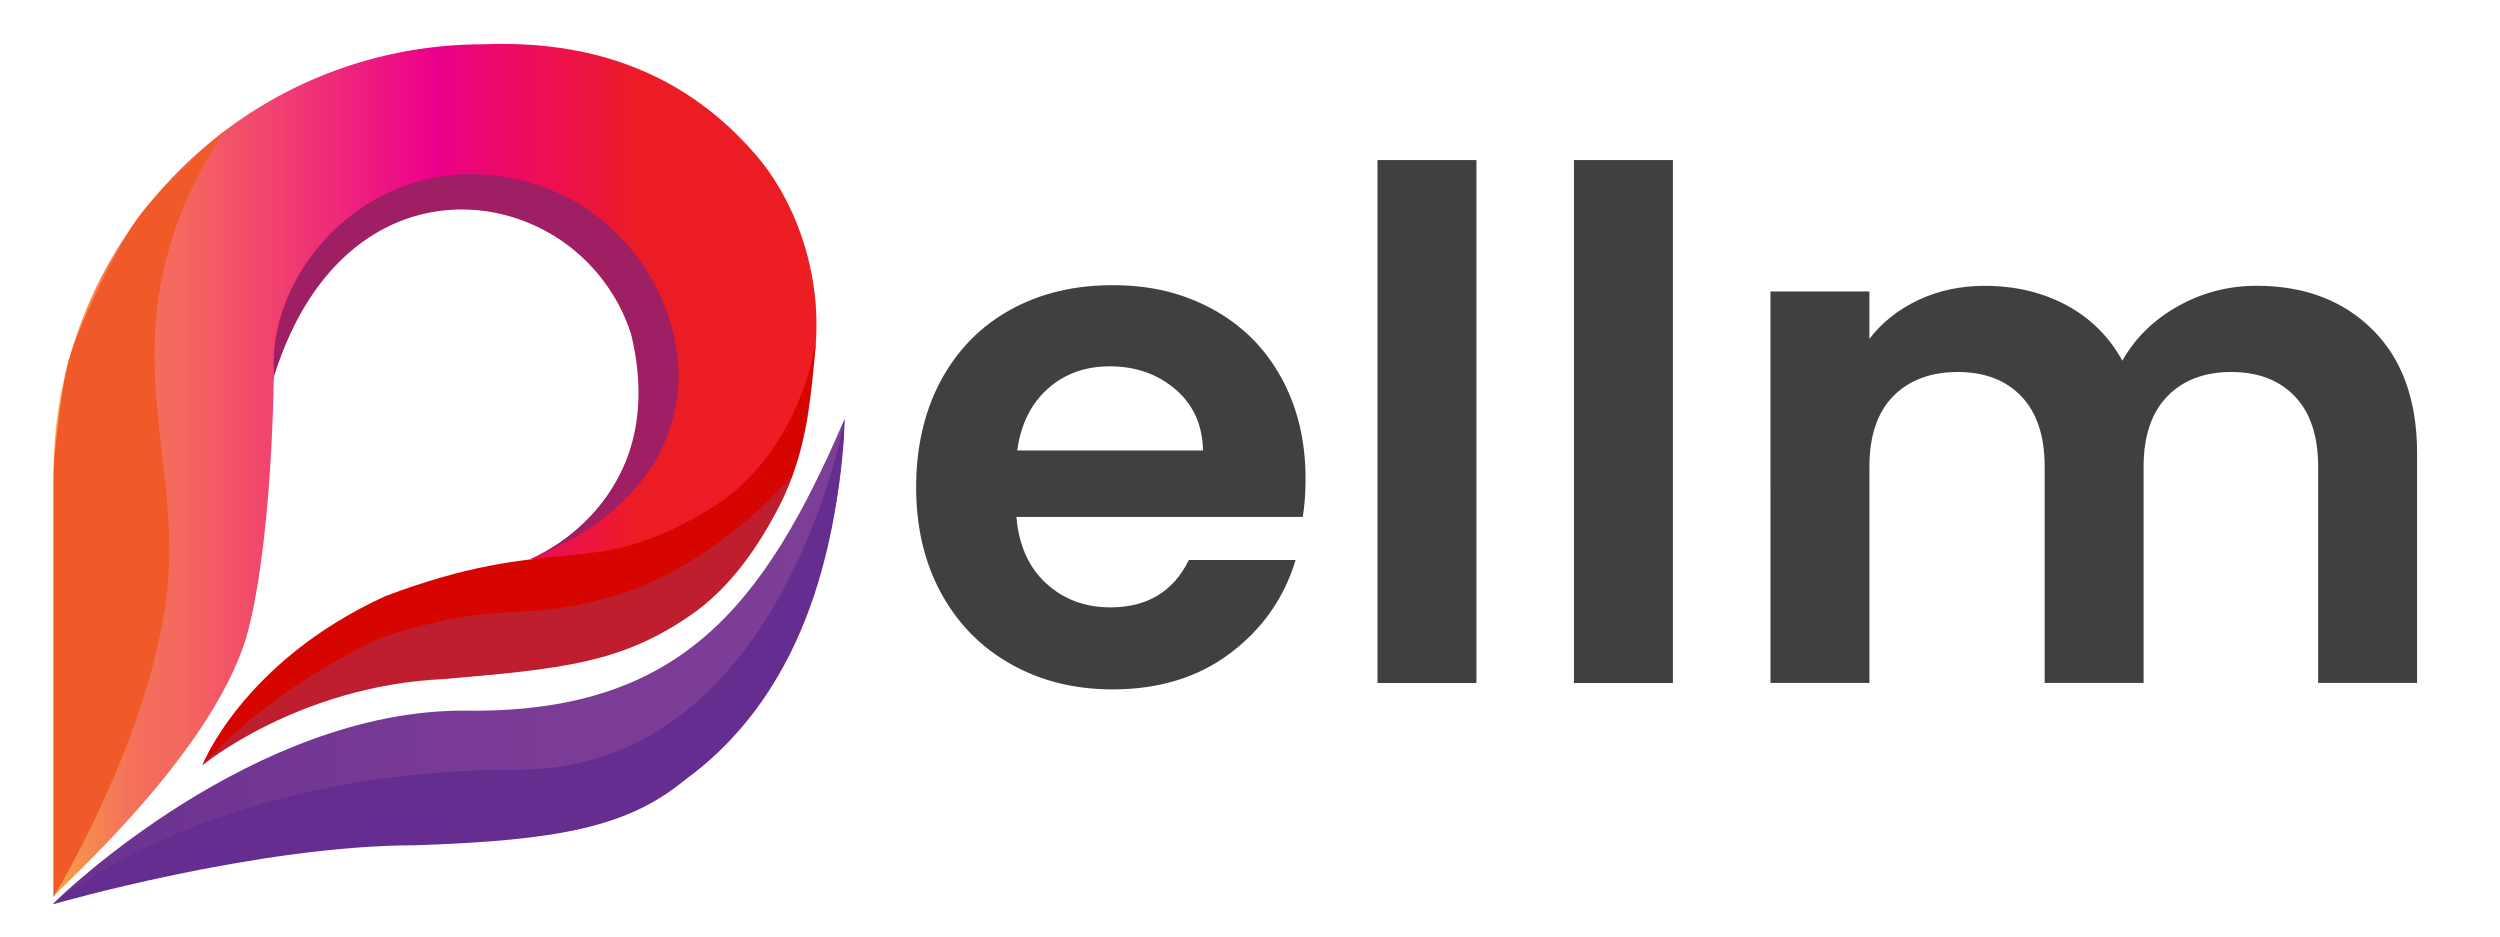
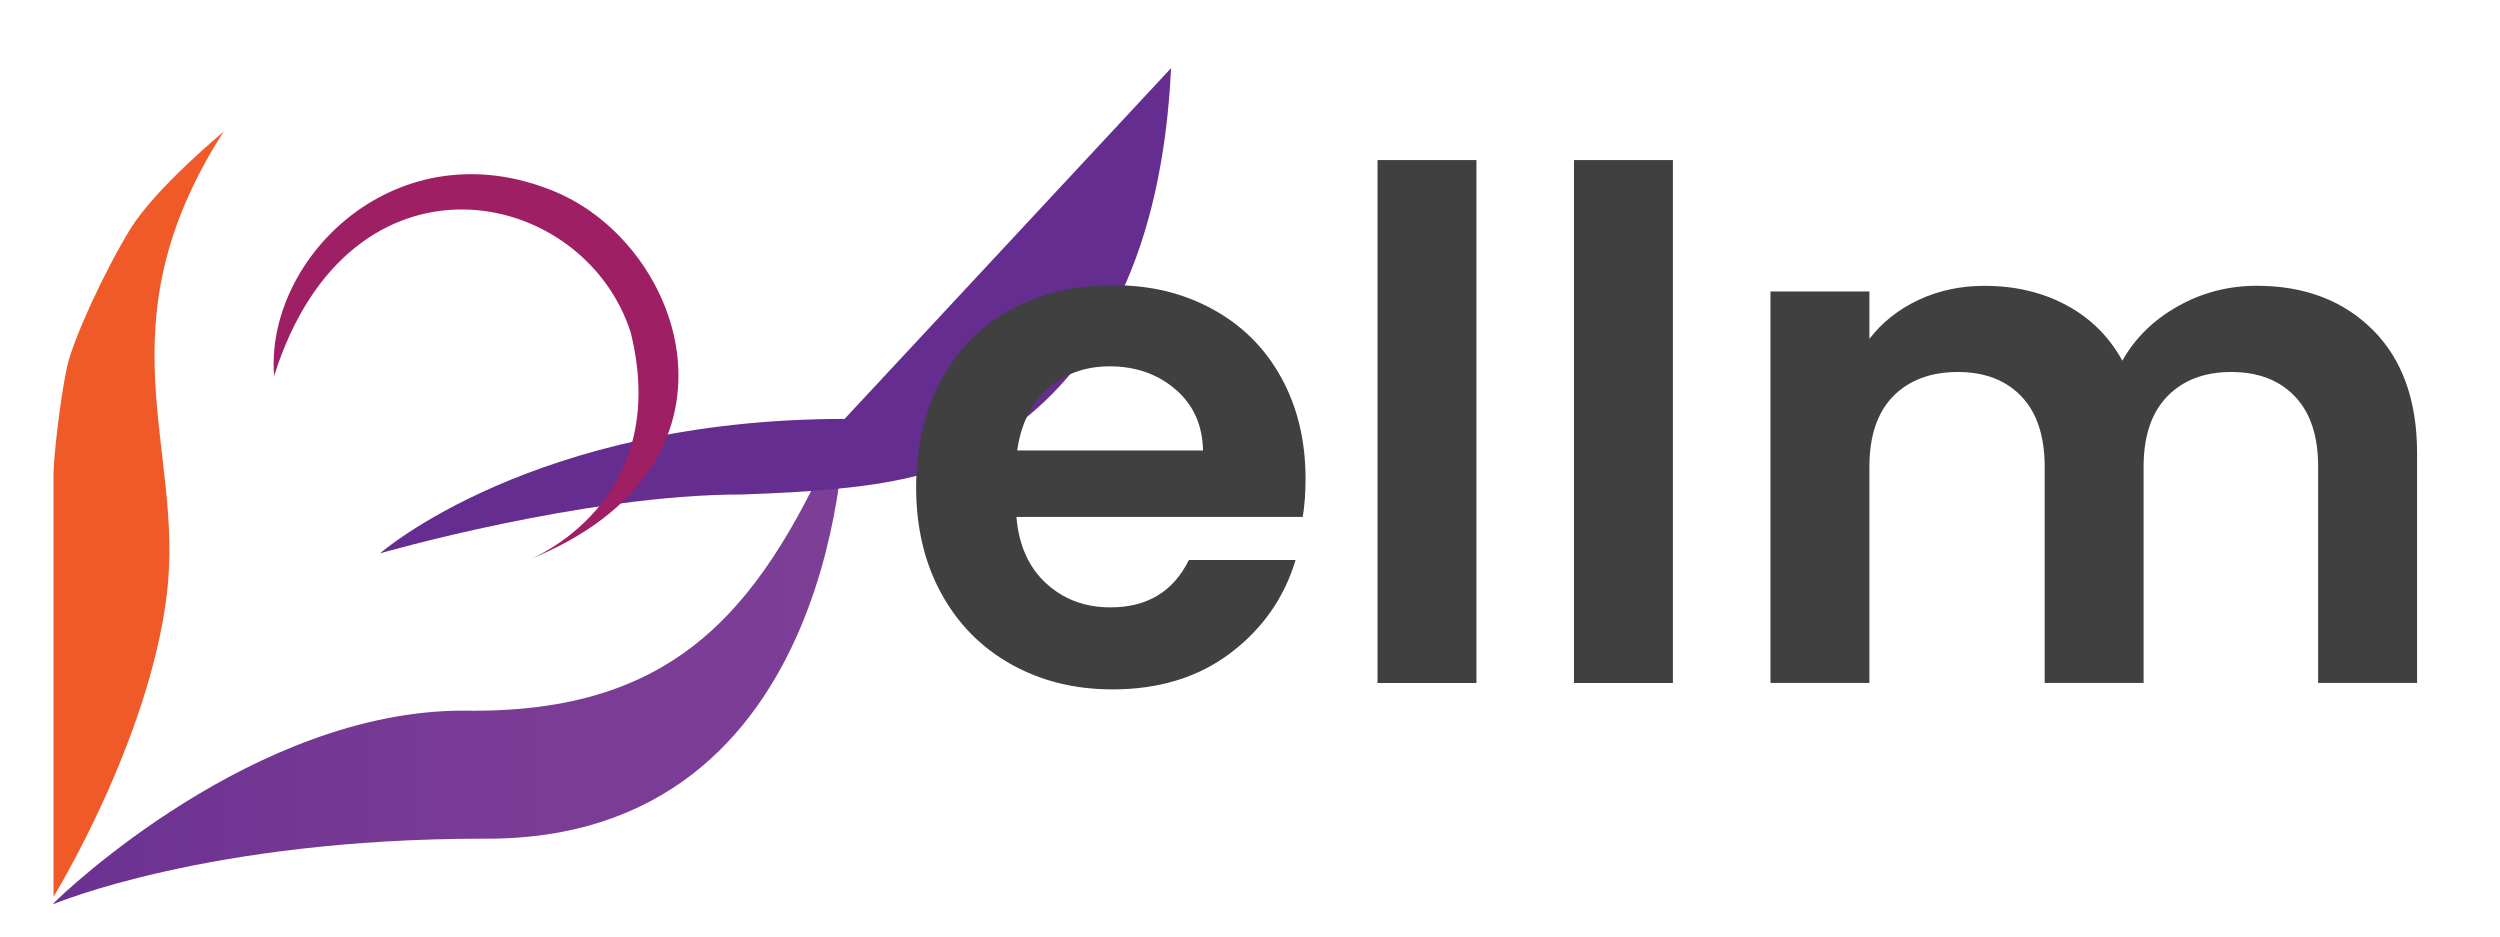
<svg xmlns="http://www.w3.org/2000/svg" id="a" data-name="Layer 1" viewBox="0 0 530.65 198.94">
  <defs>
    <style>
      .d {
        fill: url(#c);
      }

      .e {
        fill: url(#b);
      }

      .f {
        fill: #f05a28;
      }

      .g {
        fill: #9e1f63;
      }

      .h {
        fill: #be1e2d;
      }

      .i {
        fill: #d60500;
      }

      .j {
        fill: #404041;
      }

      .k {
        fill: #652d90;
      }
    </style>
    <linearGradient id="b" x1="11.37" y1="99.83" x2="173.3" y2="99.83" gradientUnits="userSpaceOnUse">
      <stop offset="0" stop-color="#faaf41" />
      <stop offset="0" stop-color="#f9a644" />
      <stop offset=".04" stop-color="#f68c4f" />
      <stop offset=".08" stop-color="#f57957" />
      <stop offset=".12" stop-color="#f46d5c" />
      <stop offset=".16" stop-color="#f46a5e" />
      <stop offset=".5" stop-color="#eb008b" />
      <stop offset=".77" stop-color="#ec1c24" />
      <stop offset="1" stop-color="#ec1d23" />
    </linearGradient>
    <linearGradient id="c" x1="11.37" y1="140.41" x2="179.27" y2="140.41" gradientUnits="userSpaceOnUse">
      <stop offset="0" stop-color="#6b3192" />
      <stop offset=".08" stop-color="#6d3392" />
      <stop offset=".53" stop-color="#793b95" />
      <stop offset="1" stop-color="#7d3e96" />
    </linearGradient>
  </defs>
  <g>
    <g>
-       <path class="e" d="M112.38,118.75c4.56-1.97,8.66-4.78,12.12-8.23,7.04-7.05,11.4-16.78,11.4-27.53s-4.36-20.48-11.4-27.53c-7.05-7.04-16.78-11.4-27.53-11.4-21.5,0-38.93,17.43-38.93,38.93,0,0-.45,33.25-5.71,52.14-7.61,25.35-39.93,53.48-40.96,55.21V100.65C11.37,50.25,52.22,9.4,102.62,9.4c1.35-.06,2.69-.08,4.02-.08,22.25,0,40.89,7.79,54.95,24.94,20.36,25.69,20.07,81.99-49.21,84.49Z" />
      <path class="d" d="M102.62,178.02c-58.48,0-91.25,13.88-91.25,13.88v-.17s.07-.07,.11-.11c1.95-2.02,42.49-40.78,86.83-40.78,45.88,.77,63.81-21.98,80.96-61.93,.05,0,0,89.69-76.65,89.11Z" />
-       <path class="k" d="M179.27,88.92s-13.06,74.46-69.3,74.46c-66.07,0-98.6,28.53-98.6,28.53,0,0,43.23-12.49,76.77-12.49,30.62-1.03,45.4-3.9,57.58-14.16,18.61-13.6,31.72-37.6,33.55-76.34Z" />
+       <path class="k" d="M179.27,88.92c-66.07,0-98.6,28.53-98.6,28.53,0,0,43.23-12.49,76.77-12.49,30.62-1.03,45.4-3.9,57.58-14.16,18.61-13.6,31.72-37.6,33.55-76.34Z" />
      <path class="g" d="M112.38,118.75s30.41-11.81,21.52-48.08c-9.9-31.35-59.78-41.58-75.72,9.15-1.99-25.18,26.2-53.03,59.6-39.15,27.83,11.57,43.57,58.32-5.4,78.08Z" />
-       <path class="i" d="M173.3,71.71s-3.01,26.19-25.13,37.78c-23.32,13.4-30.91,3.64-66.41,17.06-30.24,13.86-38.81,35.86-38.81,35.86,0,0,21.1-18.27,53.94-18.7,40.32-2.03,55.35-18.8,55.35-18.8,19.03-18.96,19.3-35.35,21.06-53.2Z" />
-       <path class="h" d="M168.22,100.79s-13.36,16.59-34.48,24.66c-24.14,7.85-25.01,.77-53.18,10.02-25.33,12.14-37.6,26.96-37.6,26.96,0,0,20.4-16.87,51.18-18.29,25.17-2.18,37.64-3.33,52.5-13.59s21.59-29.76,21.59-29.76Z" />
    </g>
    <path class="f" d="M47.45,27.96s-14.4,11.92-19.75,20.59-12.14,23.32-13.47,29.32-2.87,19.06-2.87,22.79v89.69s20.3-33.04,24.06-64.27-14.4-56.85,12.03-98.11Z" />
  </g>
  <g>
    <path class="j" d="M276.5,109.72h-60.75c.5,6,2.6,10.7,6.3,14.1,3.7,3.4,8.25,5.1,13.65,5.1,7.8,0,13.35-3.35,16.65-10.05h22.65c-2.4,8-7,14.58-13.8,19.73-6.8,5.15-15.15,7.73-25.05,7.73-8,0-15.18-1.77-21.52-5.33-6.35-3.55-11.3-8.57-14.85-15.07-3.55-6.5-5.32-14-5.32-22.5s1.75-16.15,5.25-22.65c3.5-6.5,8.4-11.5,14.7-15,6.3-3.5,13.55-5.25,21.75-5.25s14.97,1.7,21.23,5.1c6.25,3.4,11.1,8.23,14.55,14.48,3.45,6.25,5.18,13.42,5.18,21.52,0,3-.2,5.7-.6,8.1Zm-21.15-14.1c-.1-5.4-2.05-9.72-5.85-12.98-3.8-3.25-8.45-4.88-13.95-4.88-5.2,0-9.58,1.58-13.12,4.73-3.55,3.15-5.73,7.53-6.52,13.12h39.45Z" />
    <path class="j" d="M313.39,33.97v111h-21V33.97h21Z" />
    <path class="j" d="M355.09,33.97v111h-21V33.97h21Z" />
    <path class="j" d="M503.67,70.04c6.25,6.25,9.38,14.98,9.38,26.17v48.75h-21v-45.9c0-6.5-1.65-11.48-4.95-14.93-3.3-3.45-7.8-5.17-13.5-5.17s-10.23,1.73-13.57,5.17c-3.35,3.45-5.03,8.43-5.03,14.93v45.9h-21v-45.9c0-6.5-1.65-11.48-4.95-14.93-3.3-3.45-7.8-5.17-13.5-5.17s-10.38,1.73-13.73,5.17c-3.35,3.45-5.02,8.43-5.02,14.93v45.9h-21V61.87h21v10.05c2.7-3.5,6.17-6.25,10.42-8.25,4.25-2,8.93-3,14.02-3,6.5,0,12.3,1.38,17.4,4.12,5.1,2.75,9.05,6.67,11.85,11.77,2.7-4.8,6.62-8.65,11.78-11.55,5.15-2.9,10.72-4.35,16.72-4.35,10.2,0,18.42,3.13,24.68,9.38Z" />
  </g>
</svg>